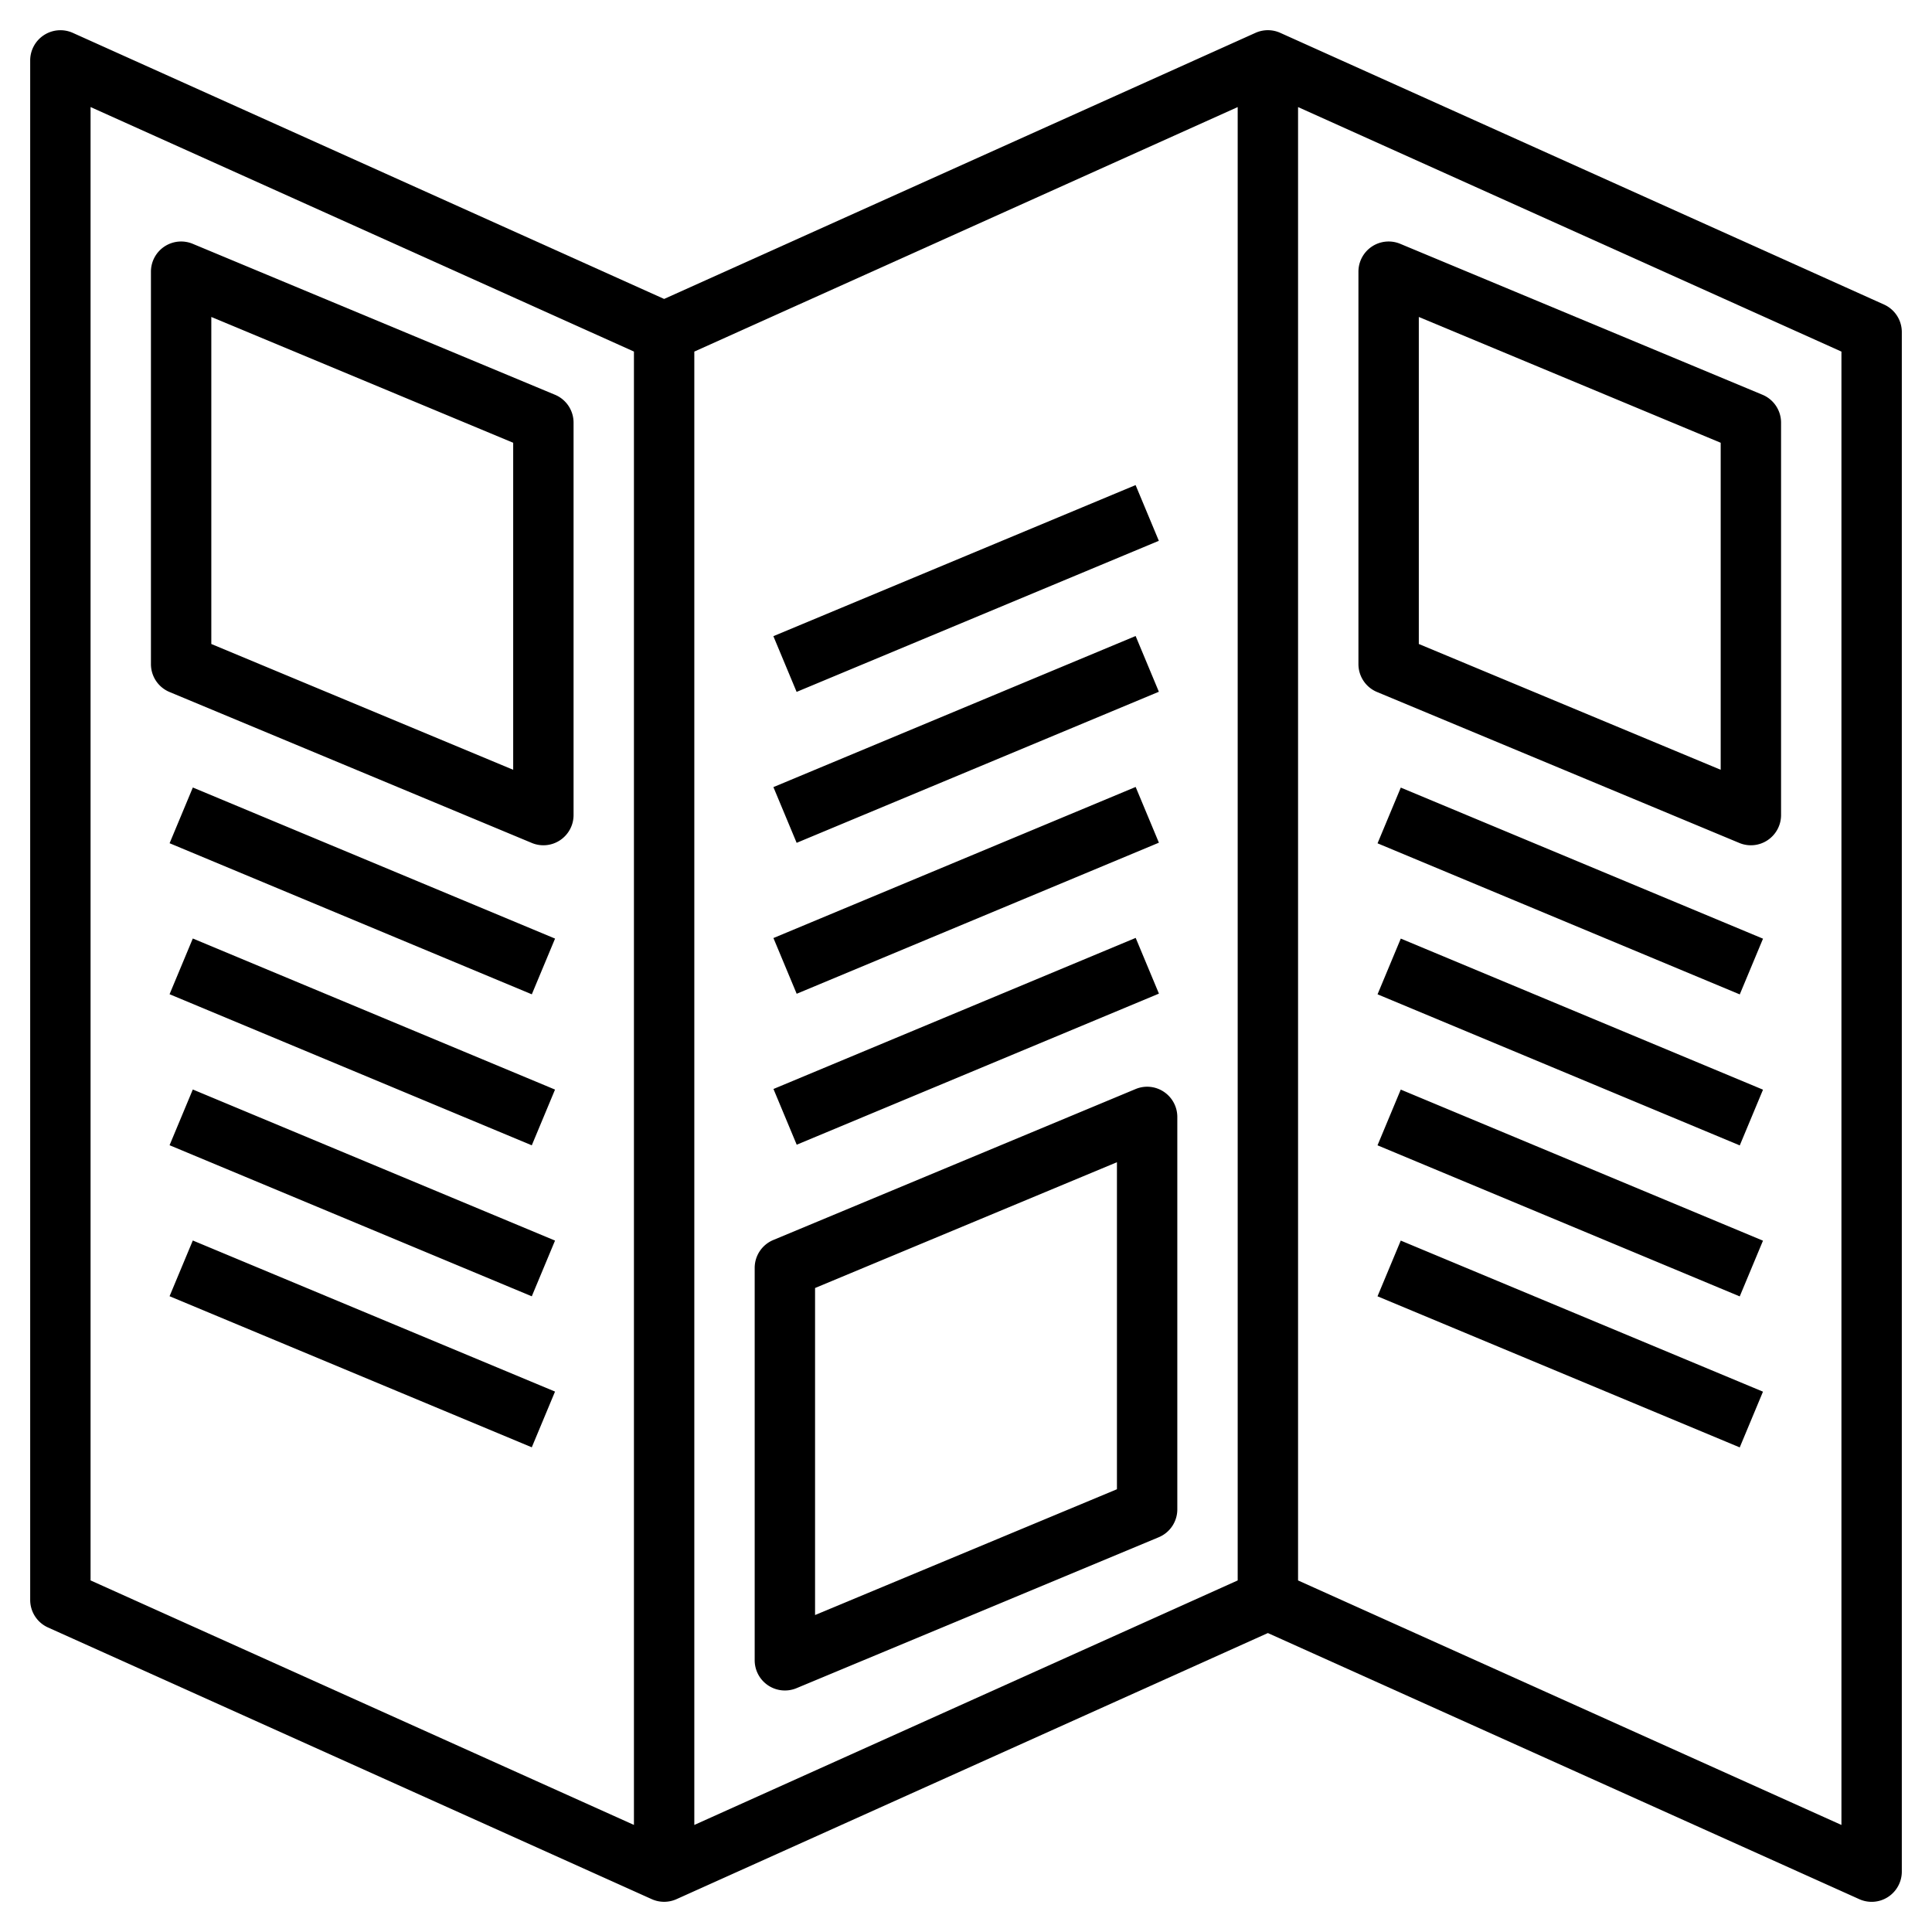
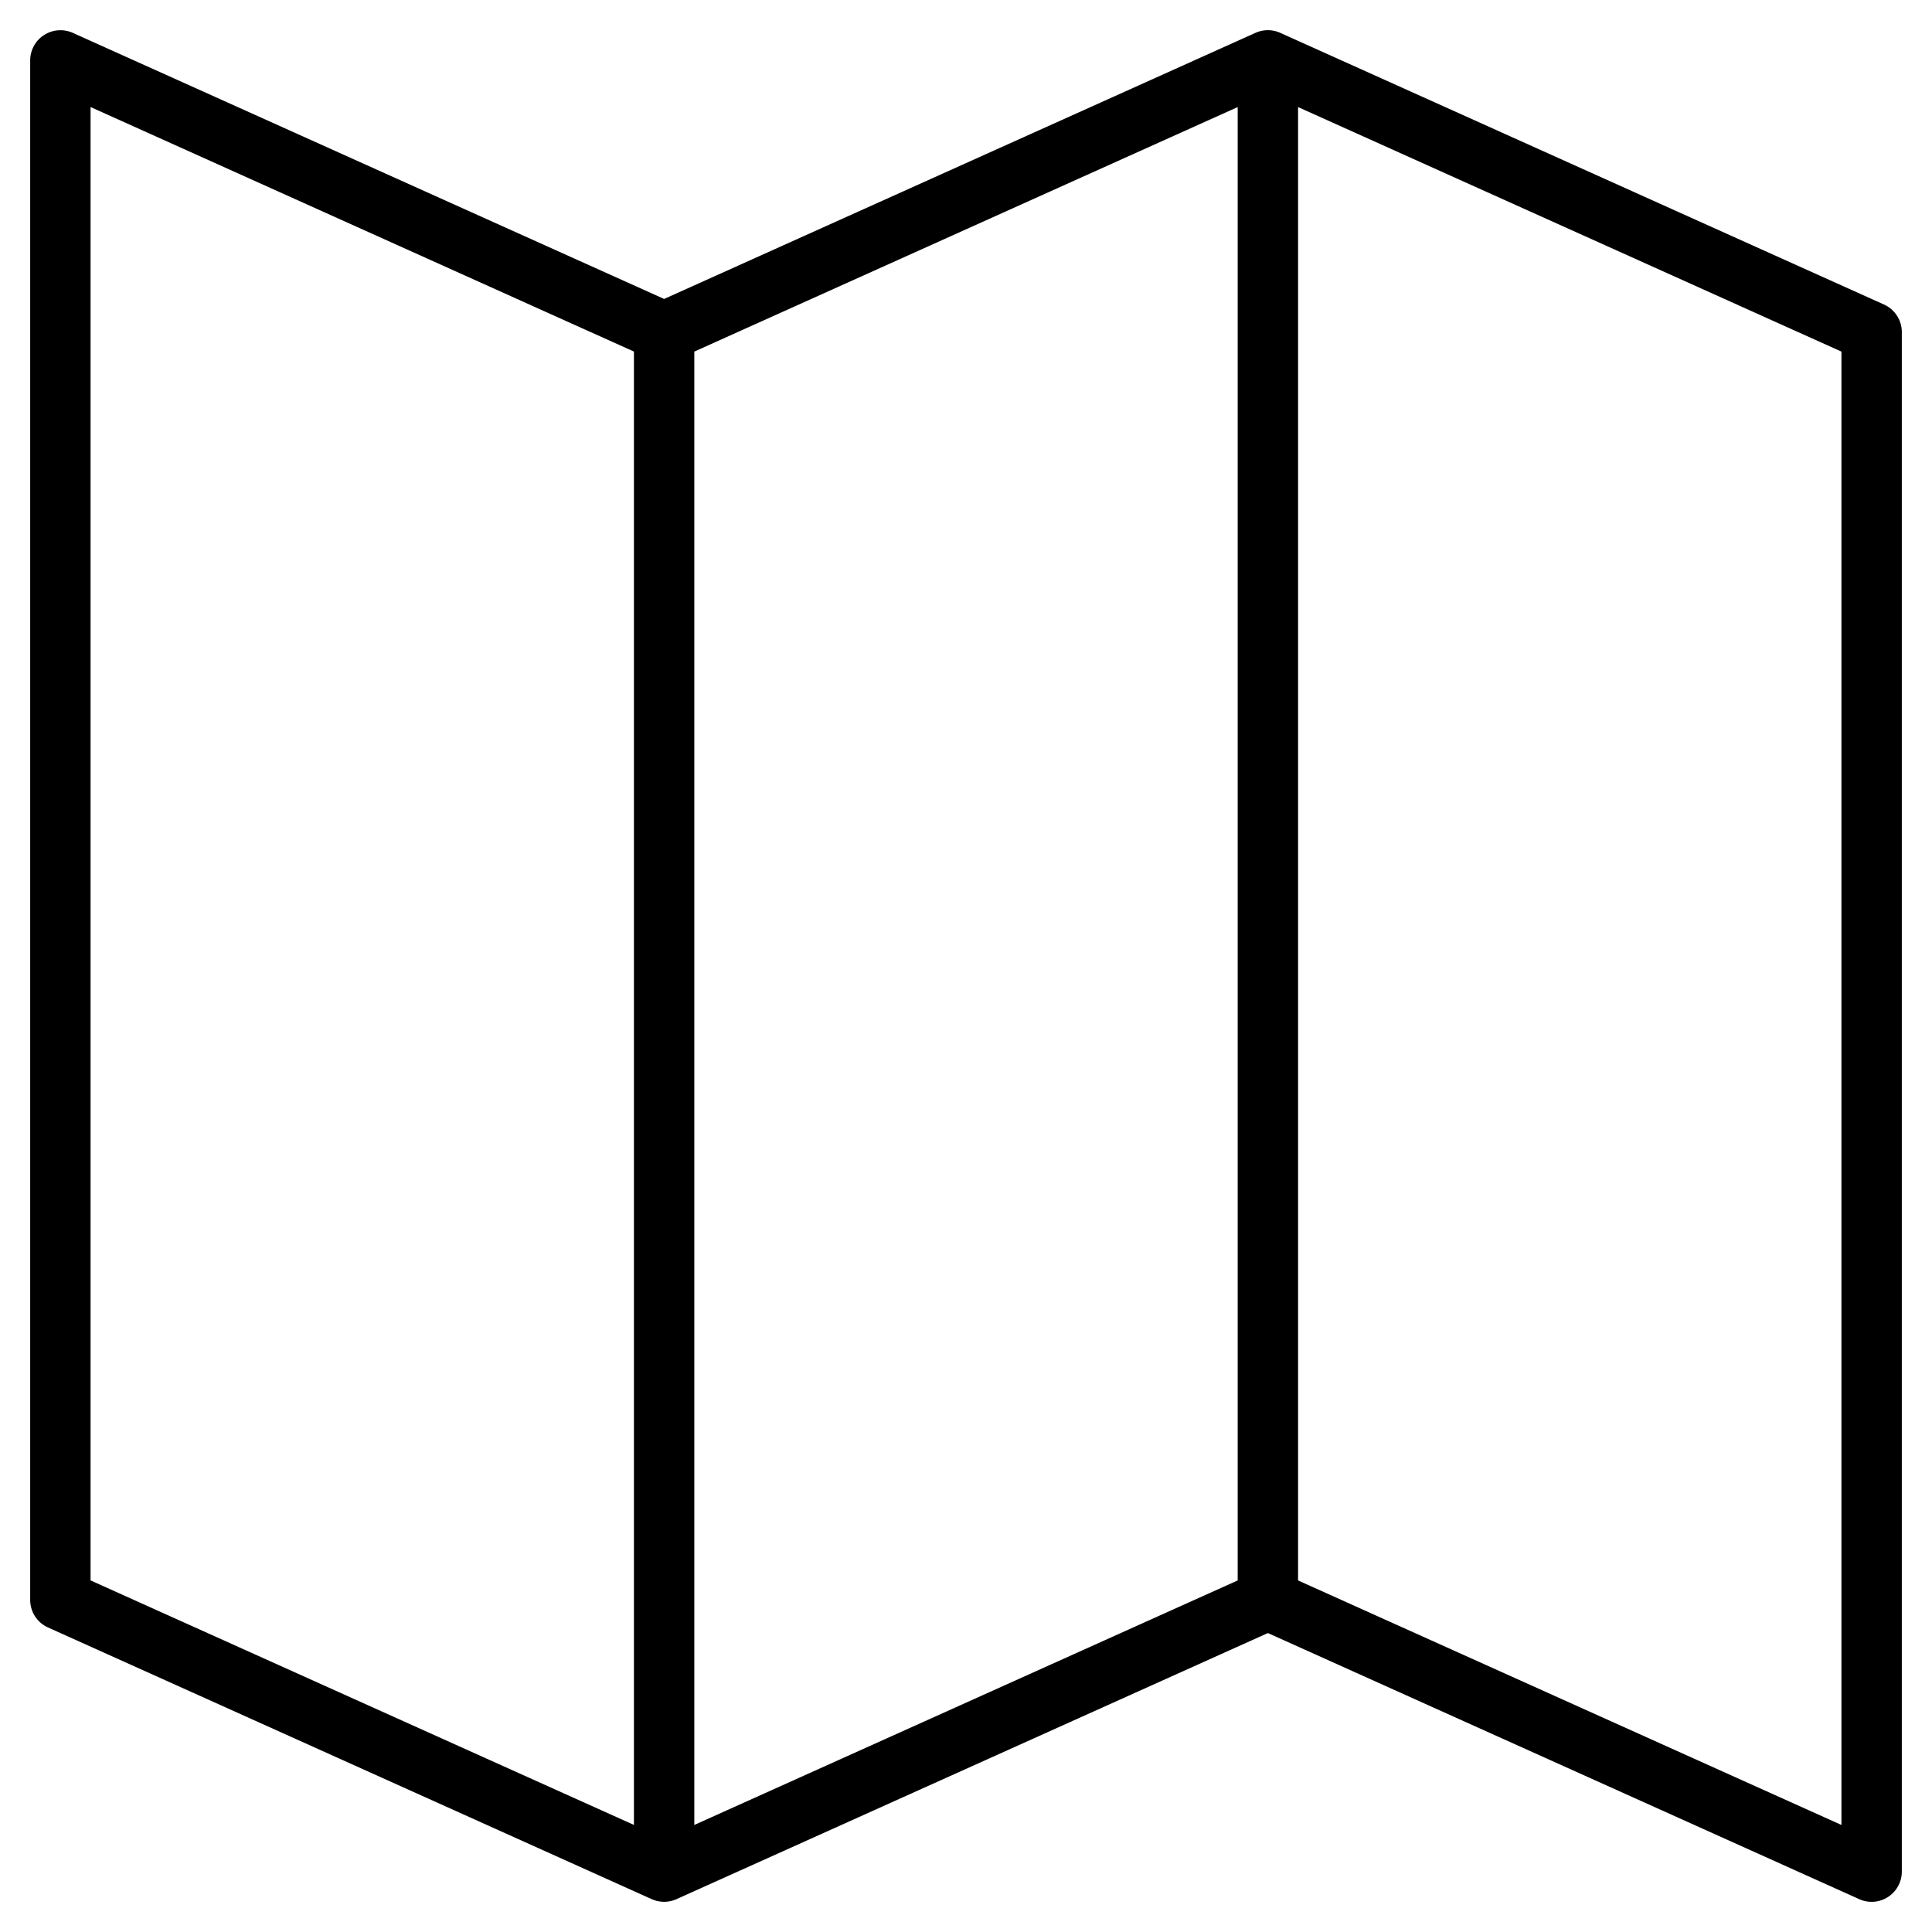
<svg xmlns="http://www.w3.org/2000/svg" width="108" height="108" x="0" y="0" viewBox="0 0 64 64" style="enable-background:new 0 0 512 512" xml:space="preserve" class="">
  <g>
    <path d="m62.41 10.088-20-9a1.002 1.002 0 0 0-.82 0L22 9.903 2.41 1.088A1.002 1.002 0 0 0 1 2v51a1 1 0 0 0 .59.912l20 9c.261.117.56.117.82 0L42 54.097l19.59 8.815a.995.995 0 0 0 .953-.072c.285-.185.457-.501.457-.84V11a1 1 0 0 0-.59-.912zM23 11.647l18-8.1v48.807l-18 8.1zM3 3.546l18 8.1v48.807l-18-8.1zm58 56.908-18-8.1V3.547l18 8.1z" fill="#000000" opacity="1" data-original="#000000" class="" />
-     <path d="m18.385 13.077-12-5A1 1 0 0 0 5 9v13a1 1 0 0 0 .615.923l12 5a.995.995 0 0 0 .94-.091c.278-.186.445-.498.445-.832V14a1 1 0 0 0-.615-.923zM17 25.5 7 21.333V10.5l10 4.167zM5.618 27.933l.77-1.846 11.999 5.005-.77 1.846zM5.617 32.935l.77-1.846 11.999 5.005-.77 1.846zM5.617 37.937l.77-1.846 11.999 5.005-.77 1.846zM5.617 42.939l.77-1.846 11.999 5.005-.77 1.846zM38.555 36.168a.994.994 0 0 0-.939-.091l-12 5A1 1 0 0 0 25 42v13a1.001 1.001 0 0 0 1.385.923l12-5A1 1 0 0 0 39 50V37c0-.334-.167-.646-.445-.832zM37 49.333 27 53.5V42.667L37 38.5zM25.622 36.074l11.999-5.005.77 1.846-11.999 5.005zM25.621 31.074l11.999-5.005.77 1.846-11.999 5.005zM25.62 26.074l11.999-5.005.77 1.846L26.39 27.92zM25.619 21.074l11.999-5.005.77 1.846-11.999 5.005zM45.615 22.923l12 5a.995.995 0 0 0 .94-.091c.278-.186.445-.498.445-.832V14a1 1 0 0 0-.615-.923l-12-5A1 1 0 0 0 45 9v13a1 1 0 0 0 .615.923zM47 10.5l10 4.167V25.5l-10-4.167zM45.633 27.936l.77-1.846 11.999 5.005-.77 1.846zM45.633 32.938l.77-1.846 11.999 5.005-.77 1.846zM45.632 37.94l.77-1.846 11.999 5.005-.77 1.846zM45.632 42.942l.77-1.846 11.999 5.005-.77 1.846z" fill="#000000" opacity="1" data-original="#000000" class="" />
  </g>
</svg>